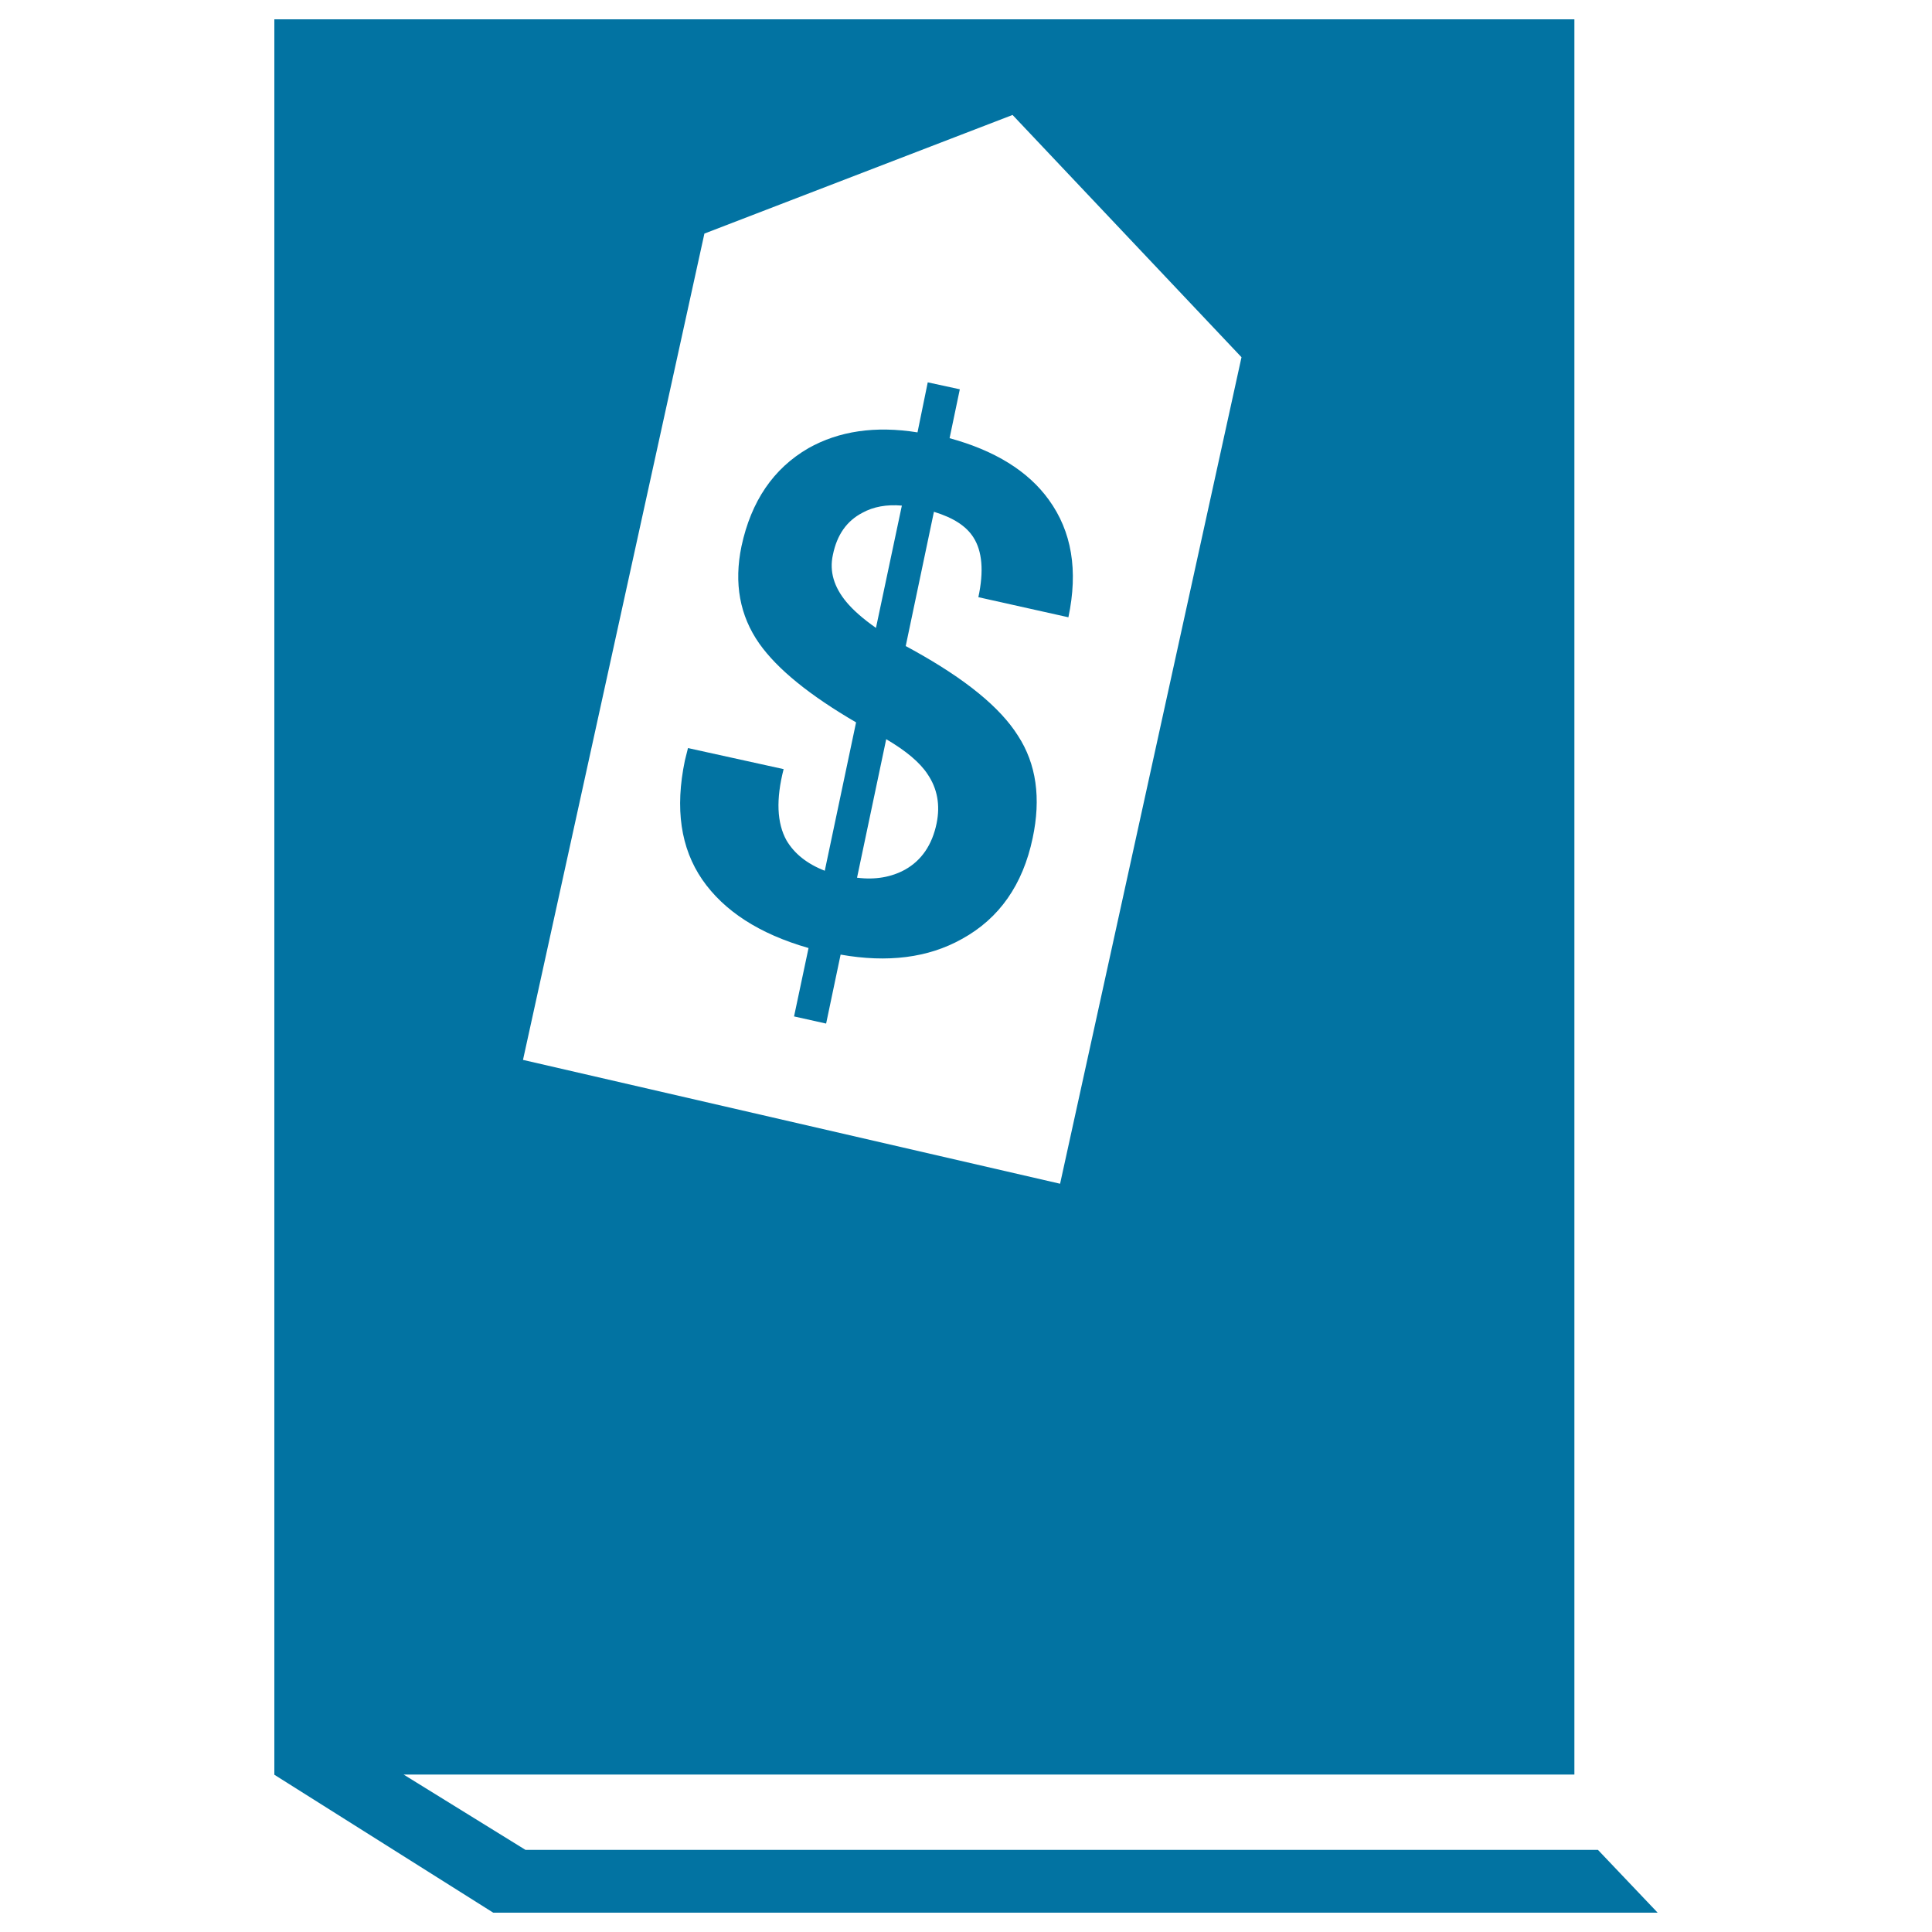
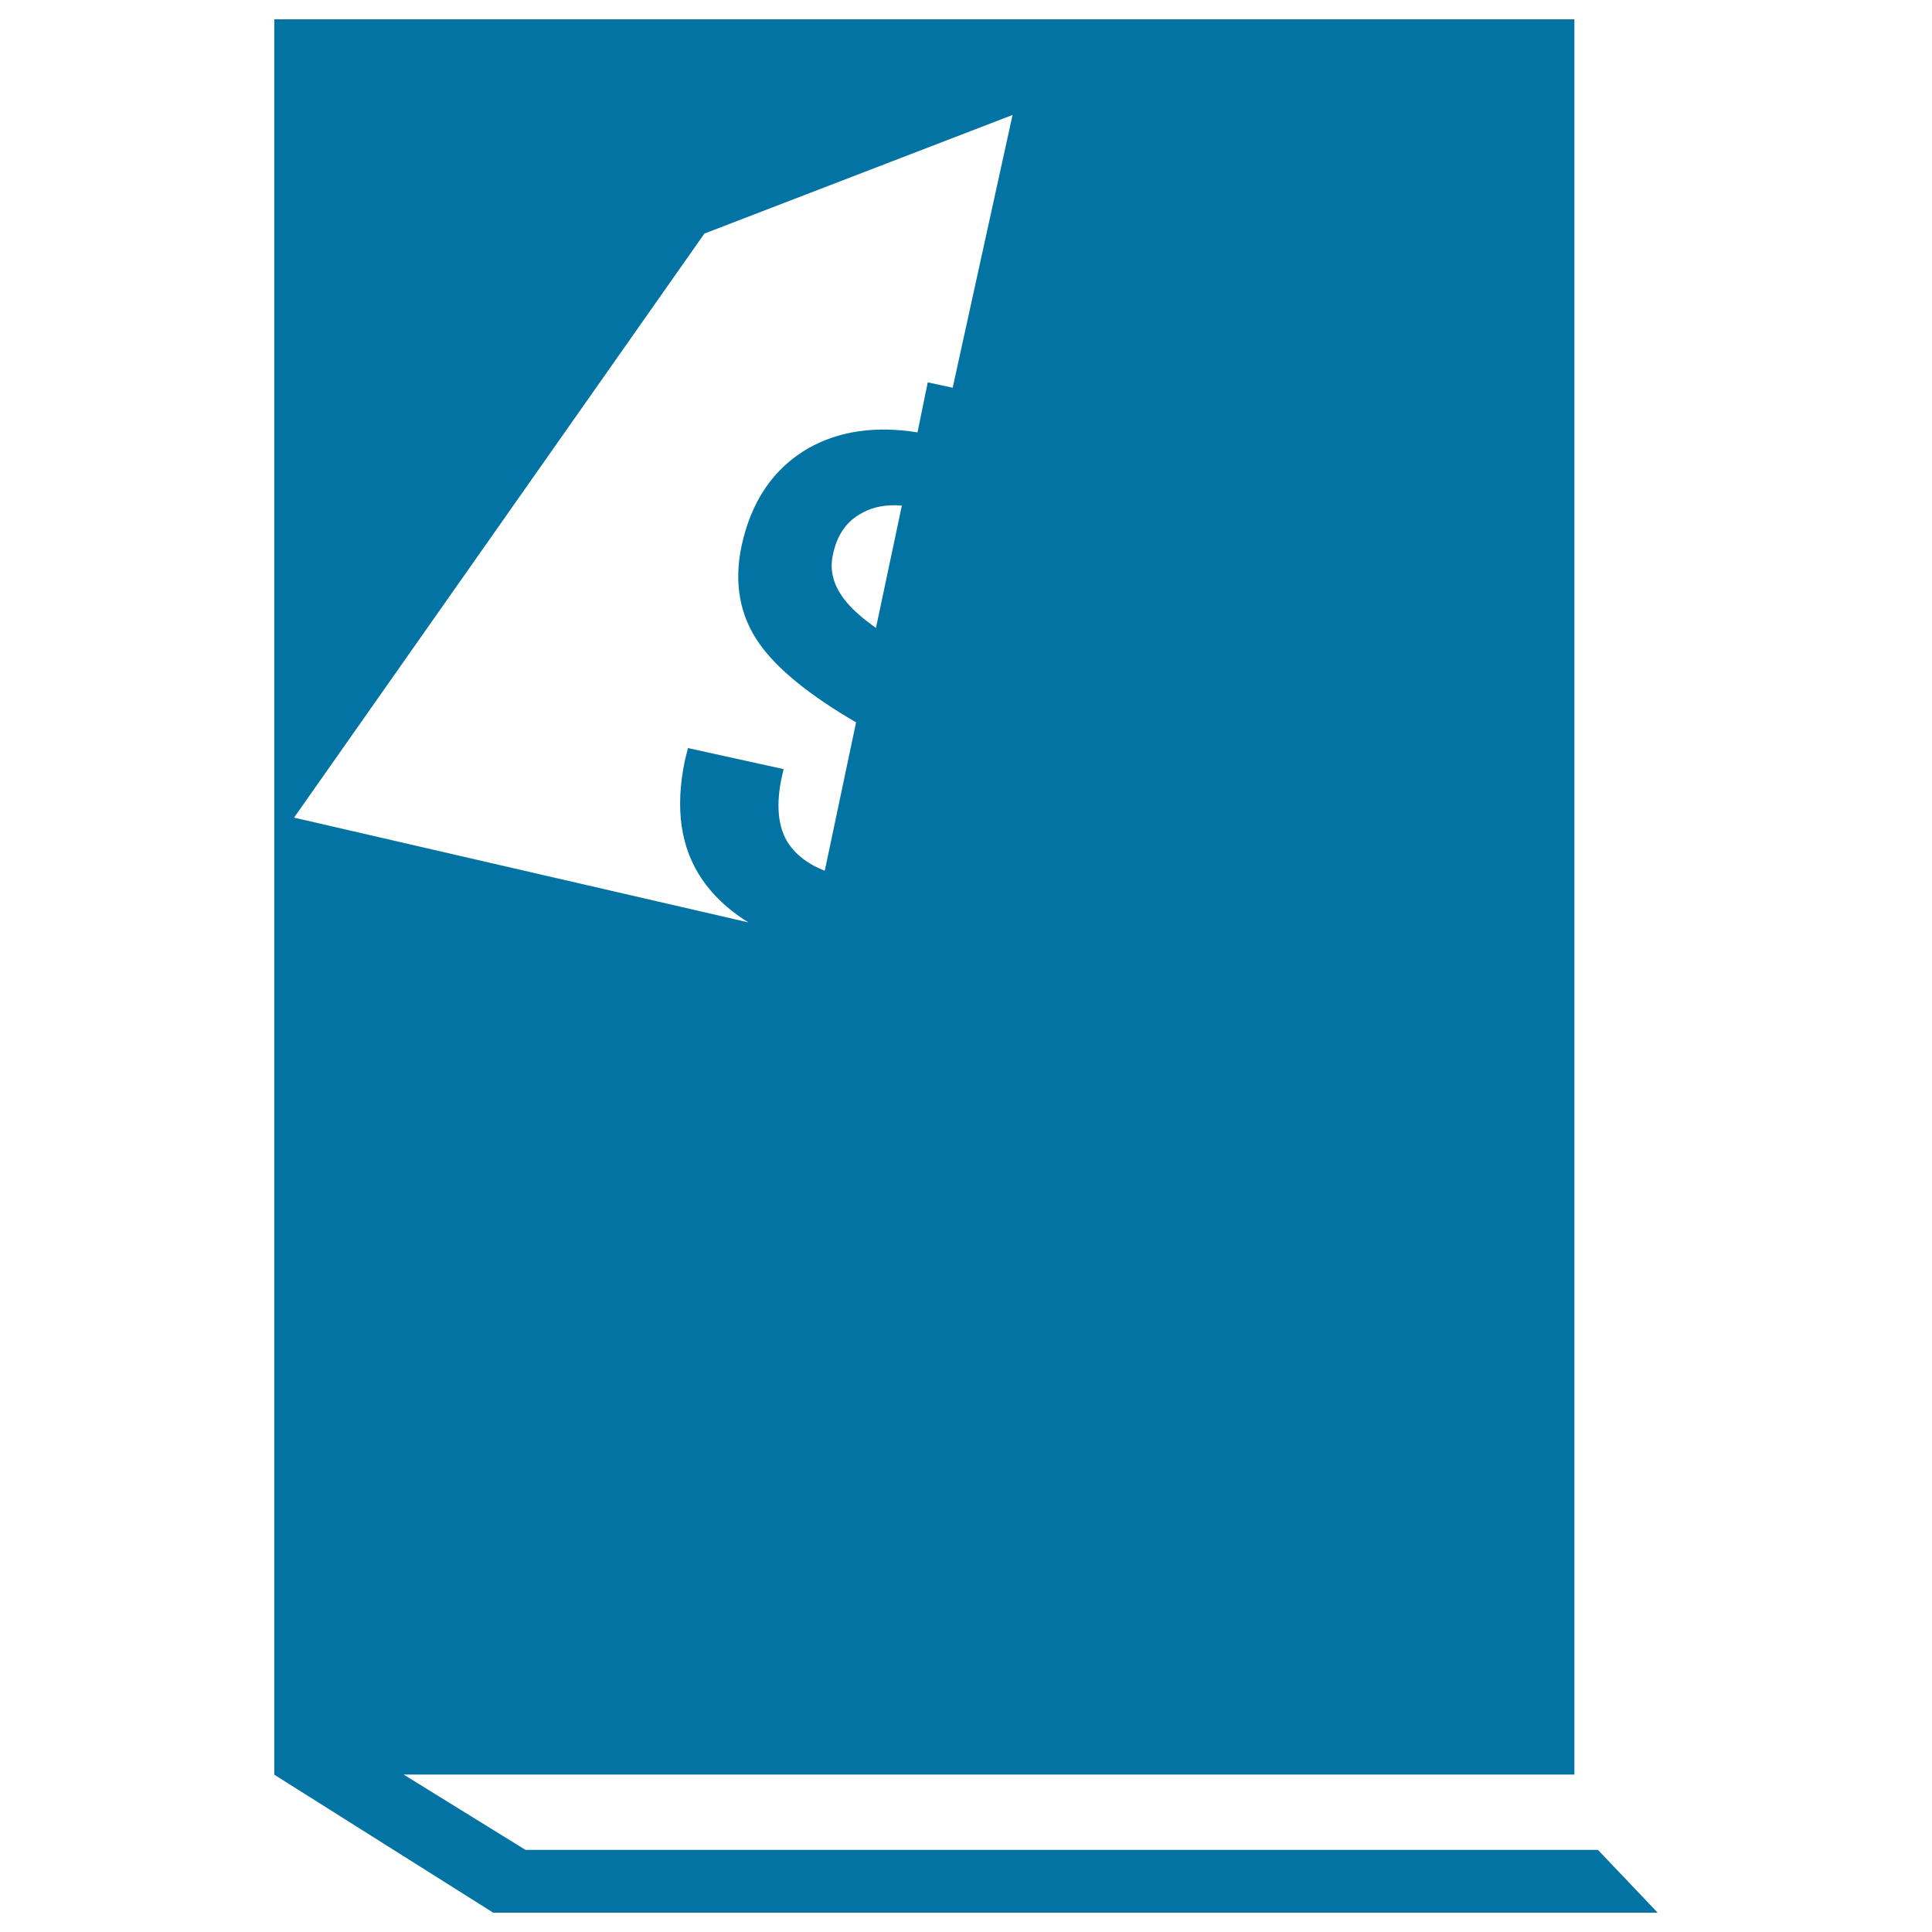
<svg xmlns="http://www.w3.org/2000/svg" viewBox="0 0 1000 1000" style="fill:#0273a2">
  <title>Book SVG icon</title>
  <g>
    <g>
-       <path d="M473,336.7l-4.2-2.3l14.6-69.5c10.1,3.1,16.7,7.4,20.4,13.2c4.6,7.1,5.5,17.5,2.6,31l46.6,10.4c5.1-24.2,1.8-44.4-10.2-60.9c-10.7-14.8-27.9-25.4-51.3-31.8l5.3-25.3l-16.6-3.6l-5.3,25.9c-21.9-3.5-40.7-0.7-56.5,8.2c-18.1,10.5-29.6,27.4-34.6,50.7c-4,19.2-0.9,36,9.2,50.4c9.4,13.3,26.1,26.8,50.1,40.8l-16.2,76.8c-9.2-3.6-15.7-8.8-19.8-15.7c-5-9-5.5-21.3-1.5-36.9l-49.5-10.9l-1.6,6.4c-5.2,24.9-2.2,45.4,9,61.7c11.2,16.2,29.5,28.1,55,35.4l-7.5,35.4l16.6,3.7l7.5-35.7c24.3,4.3,45.3,1.7,62.8-8.1c19.3-10.6,31.5-28,36.6-52.2c4.4-20.7,1.9-38.4-7.6-53C517.6,366,499.5,351.4,473,336.7z M438.1,311.6c-6.4-7.7-8.9-15.8-7-24.4c2.1-10.4,7.2-17.6,15.3-21.8c5.6-3.1,12.5-4.4,20.4-3.7l-13.4,63.3C446.7,320.3,441.6,315.8,438.1,311.6z M484.8,426.1c-2.3,11.2-7.8,19.2-16.3,24c-7.1,3.9-15.4,5.4-24.9,4.2l15.1-71.7c10.2,6,17.4,12,21.4,18.1C485.2,408.2,486.7,416.7,484.8,426.1z M827.1,957.5H272l-63.1-39h46.4h559.6V115.8v-56V48.5V37.2V10H142v908.6L255.3,990H858L827.1,957.5z M364.6,120.9l159.5-61.4l118.5,125.4l-93.9,427.8l-278-64.1L364.6,120.9z" />
+       <path d="M473,336.7l-4.2-2.3l14.6-69.5c10.1,3.1,16.7,7.4,20.4,13.2c4.6,7.1,5.5,17.5,2.6,31l46.6,10.4c5.1-24.2,1.8-44.4-10.2-60.9c-10.7-14.8-27.9-25.4-51.3-31.8l5.3-25.3l-16.6-3.6l-5.3,25.9c-21.9-3.5-40.7-0.7-56.5,8.2c-18.1,10.5-29.6,27.4-34.6,50.7c-4,19.2-0.9,36,9.2,50.4c9.4,13.3,26.1,26.8,50.1,40.8l-16.2,76.8c-9.2-3.6-15.7-8.8-19.8-15.7c-5-9-5.5-21.3-1.5-36.9l-49.5-10.9l-1.6,6.4c-5.2,24.9-2.2,45.4,9,61.7c11.2,16.2,29.5,28.1,55,35.4l-7.5,35.4l16.6,3.7l7.5-35.7c24.3,4.3,45.3,1.7,62.8-8.1c19.3-10.6,31.5-28,36.6-52.2c4.4-20.7,1.9-38.4-7.6-53C517.6,366,499.5,351.4,473,336.7z M438.1,311.6c-6.4-7.7-8.9-15.8-7-24.4c2.1-10.4,7.2-17.6,15.3-21.8c5.6-3.1,12.5-4.4,20.4-3.7l-13.4,63.3C446.7,320.3,441.6,315.8,438.1,311.6z M484.8,426.1c-2.3,11.2-7.8,19.2-16.3,24c-7.1,3.9-15.4,5.4-24.9,4.2l15.1-71.7c10.2,6,17.4,12,21.4,18.1C485.2,408.2,486.7,416.7,484.8,426.1z M827.1,957.5H272l-63.1-39h46.4h559.6V115.8v-56V48.5V37.2V10H142v908.6L255.3,990H858L827.1,957.5z M364.6,120.9l159.5-61.4l-93.9,427.8l-278-64.1L364.6,120.9z" />
    </g>
  </g>
</svg>